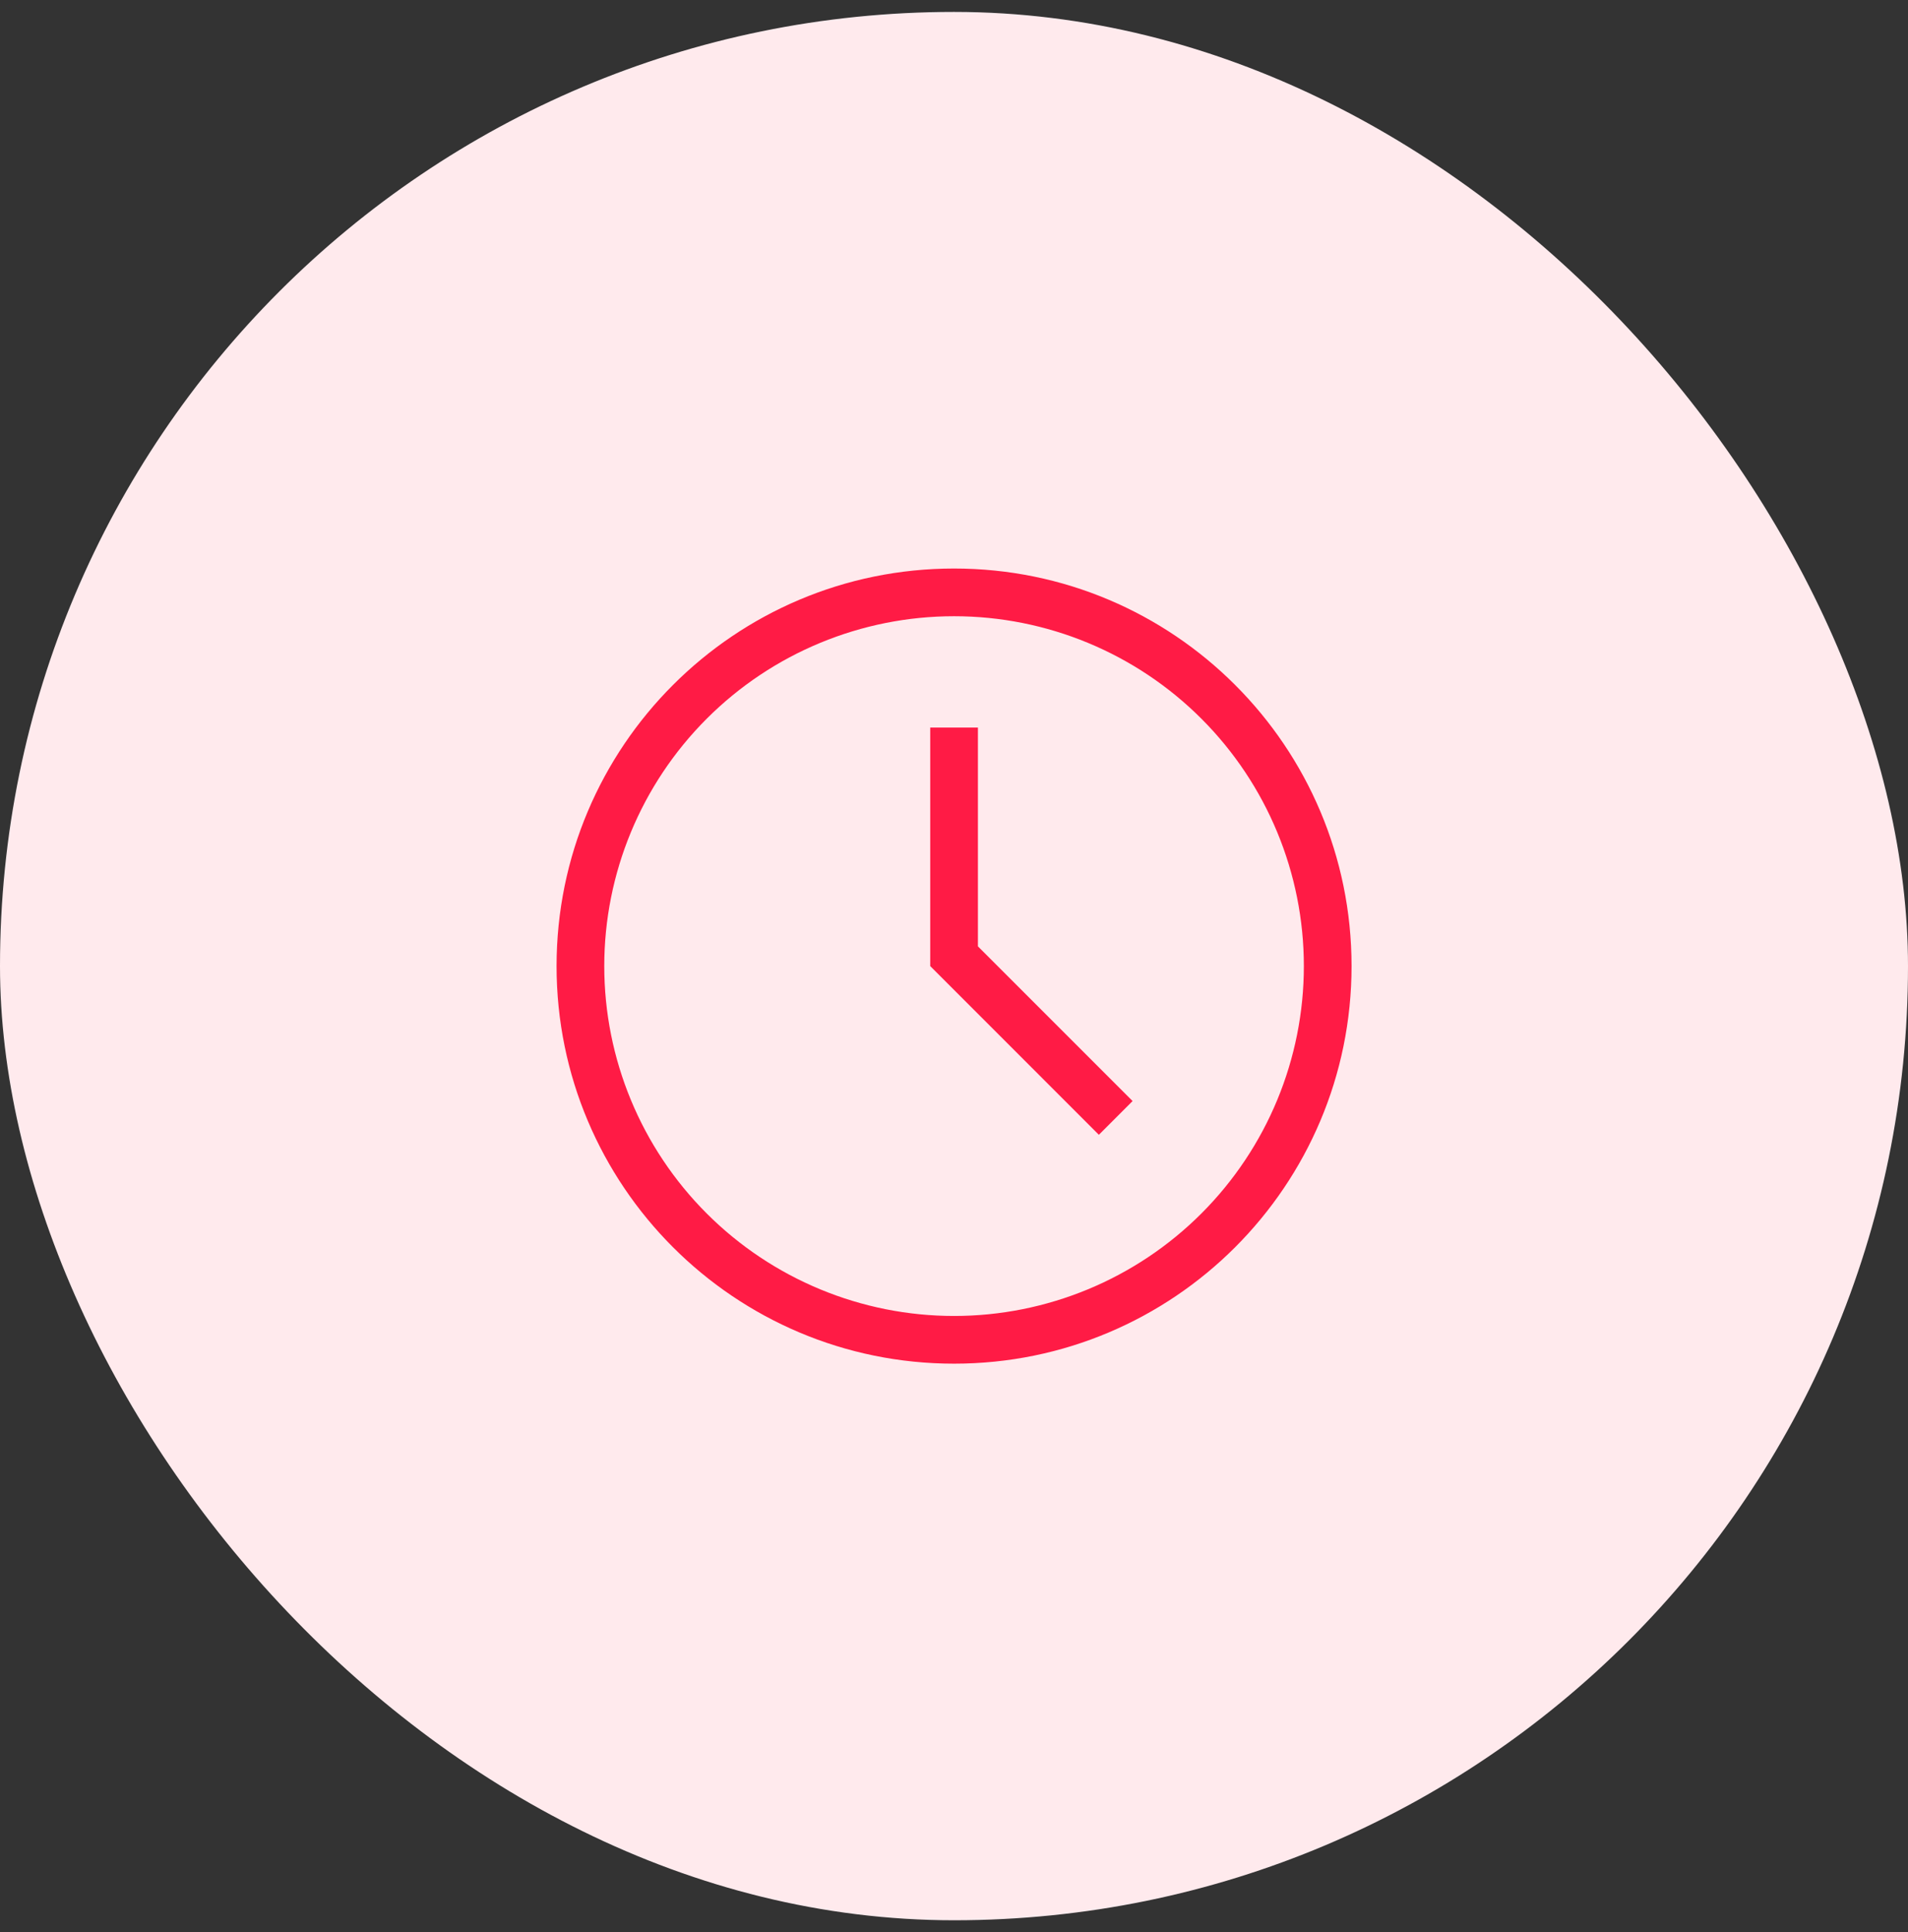
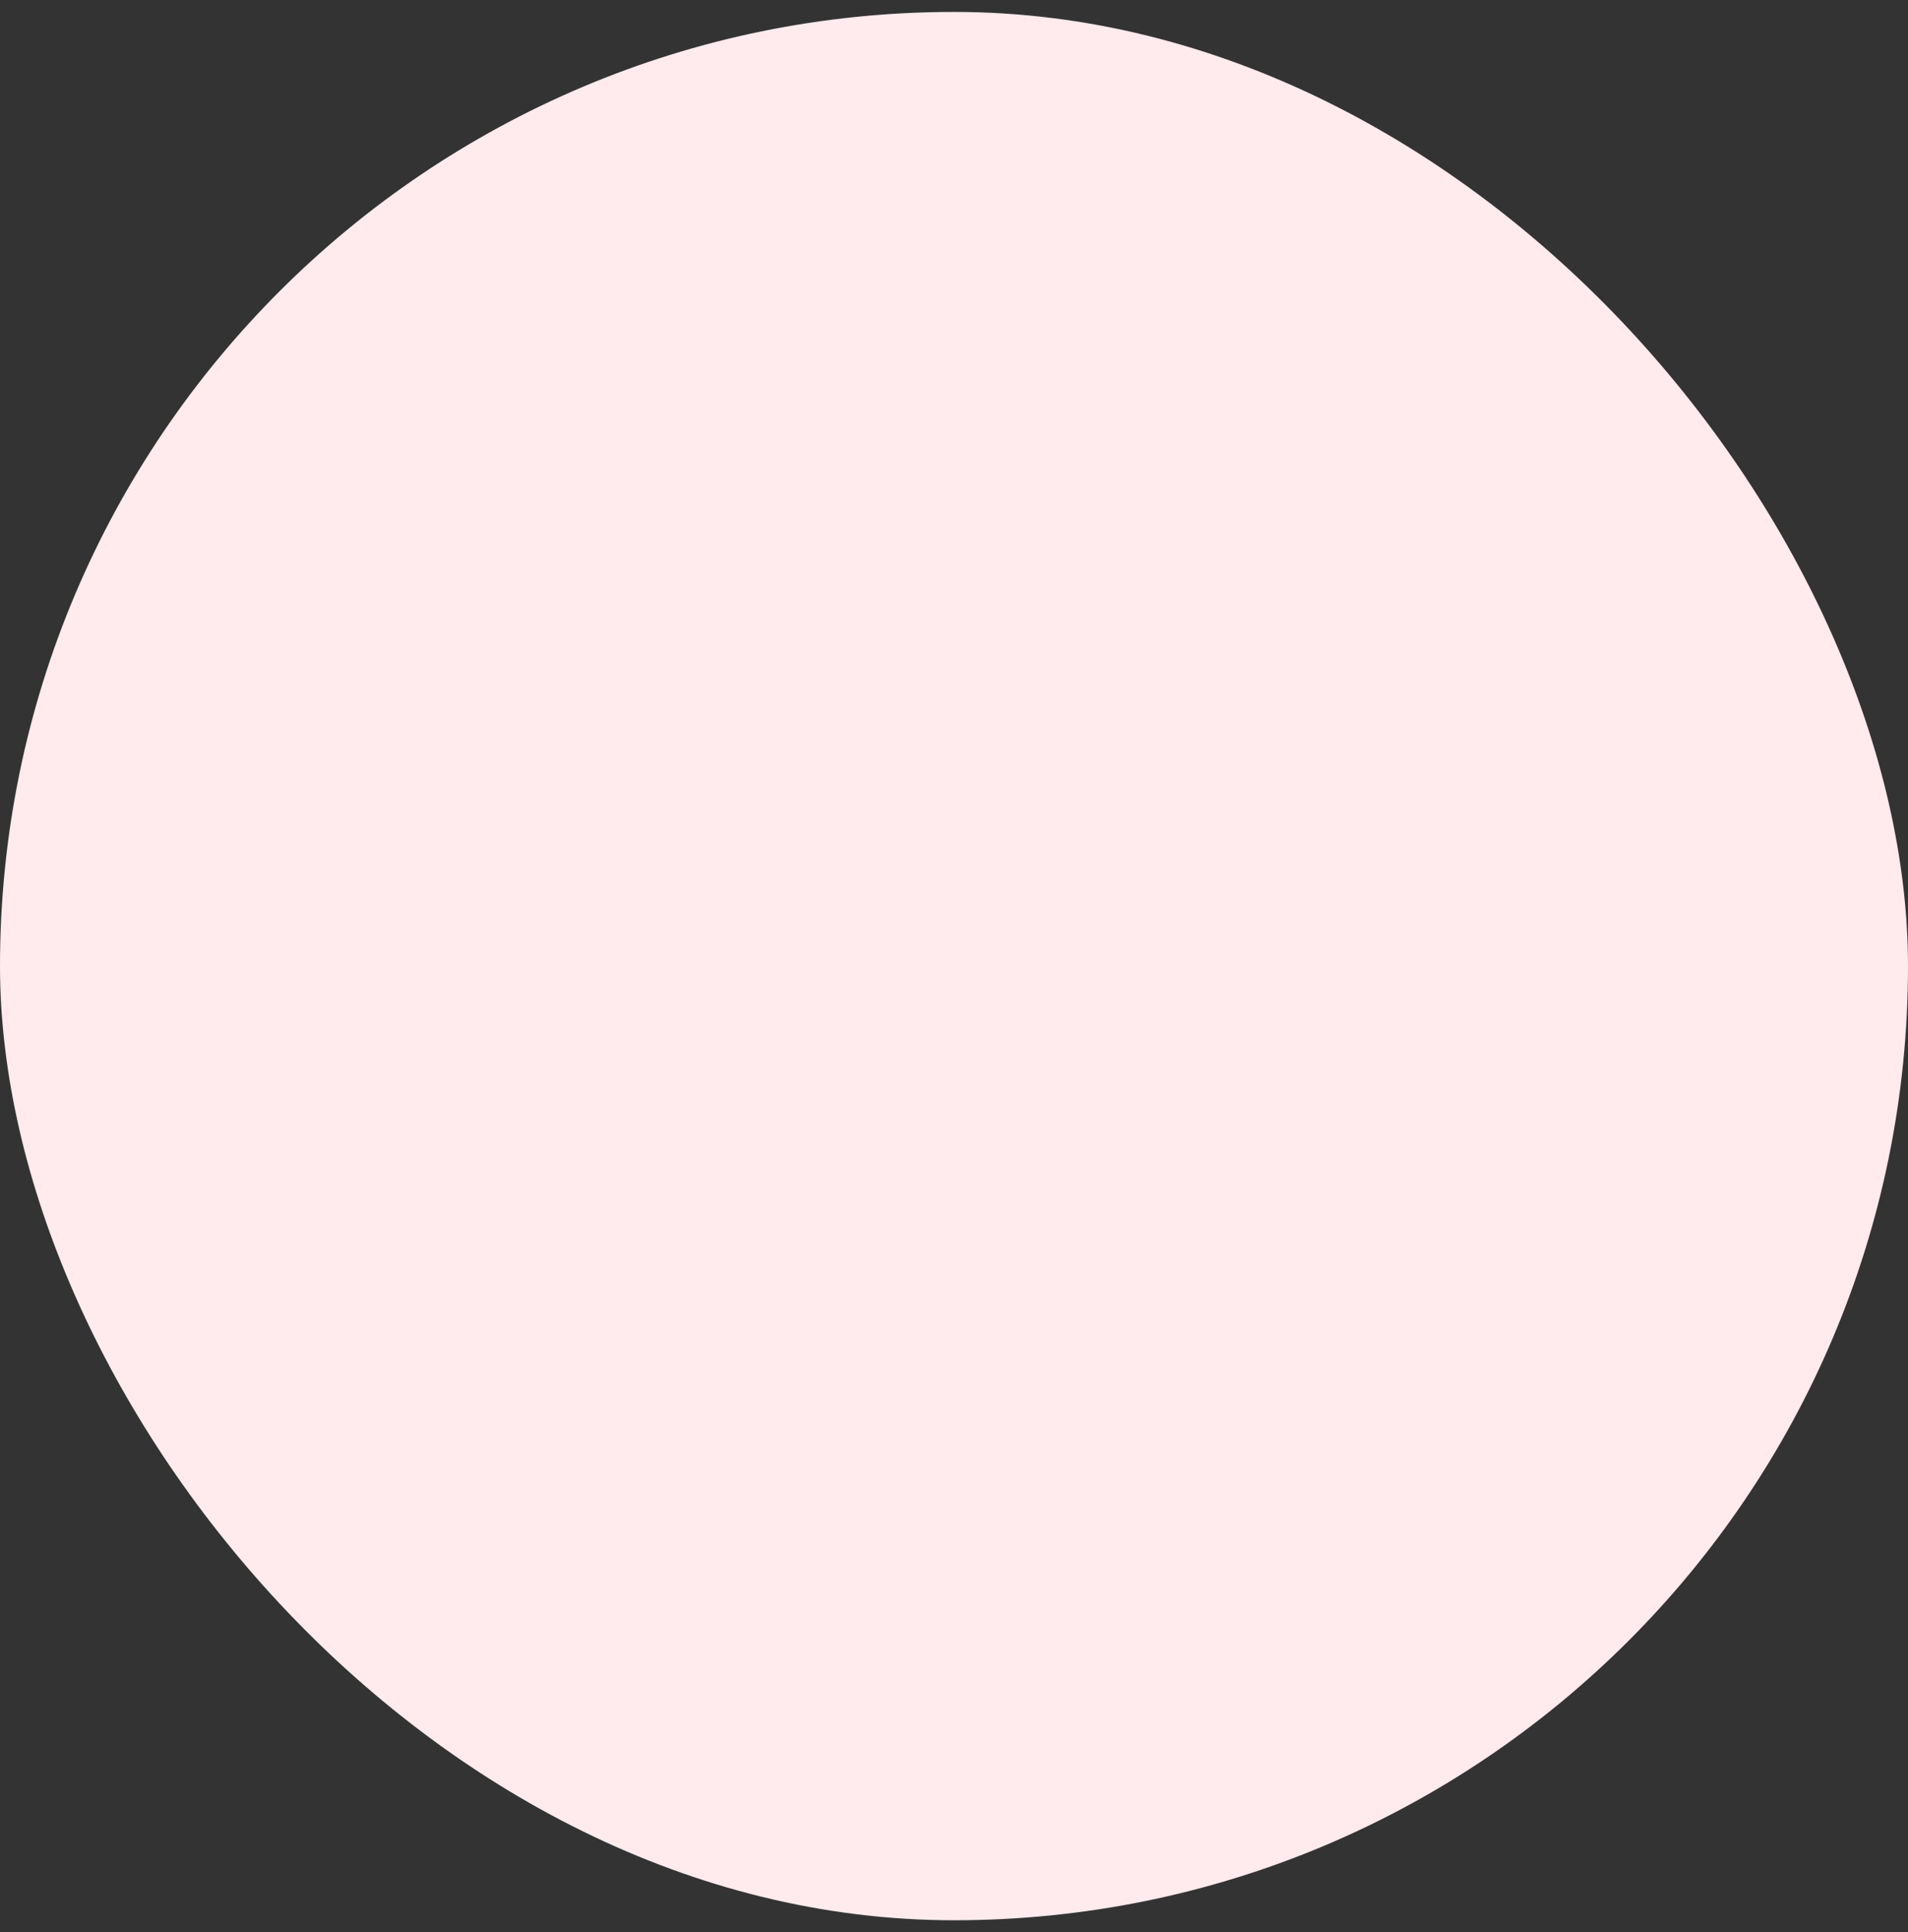
<svg xmlns="http://www.w3.org/2000/svg" width="80" height="81" viewBox="0 0 80 81" fill="none">
  <rect x="0" y="0" width="80" height="81" fill="#333333" stroke="none" />
  <rect y="0.5" width="80" height="80" rx="40" fill="#FFEAED" />
-   <path fill-rule="evenodd" clip-rule="evenodd" d="M41.003 39.672L47.488 46.157L46.074 47.572L39.003 40.5V30.5H41.003V39.672ZM40.003 57.167C30.798 57.167 23.336 49.705 23.336 40.5C23.336 31.295 30.798 23.833 40.003 23.833C49.208 23.833 56.669 31.295 56.669 40.5C56.669 49.705 49.208 57.167 40.003 57.167ZM40.003 55.167C43.892 55.167 47.623 53.621 50.373 50.871C53.124 48.12 54.669 44.39 54.669 40.5C54.669 36.61 53.124 32.88 50.373 30.129C47.623 27.378 43.892 25.833 40.003 25.833C36.113 25.833 32.382 27.378 29.632 30.129C26.881 32.88 25.336 36.61 25.336 40.5C25.336 44.39 26.881 48.12 29.632 50.871C32.382 53.621 36.113 55.167 40.003 55.167Z" fill="#FF1B45" />
</svg>